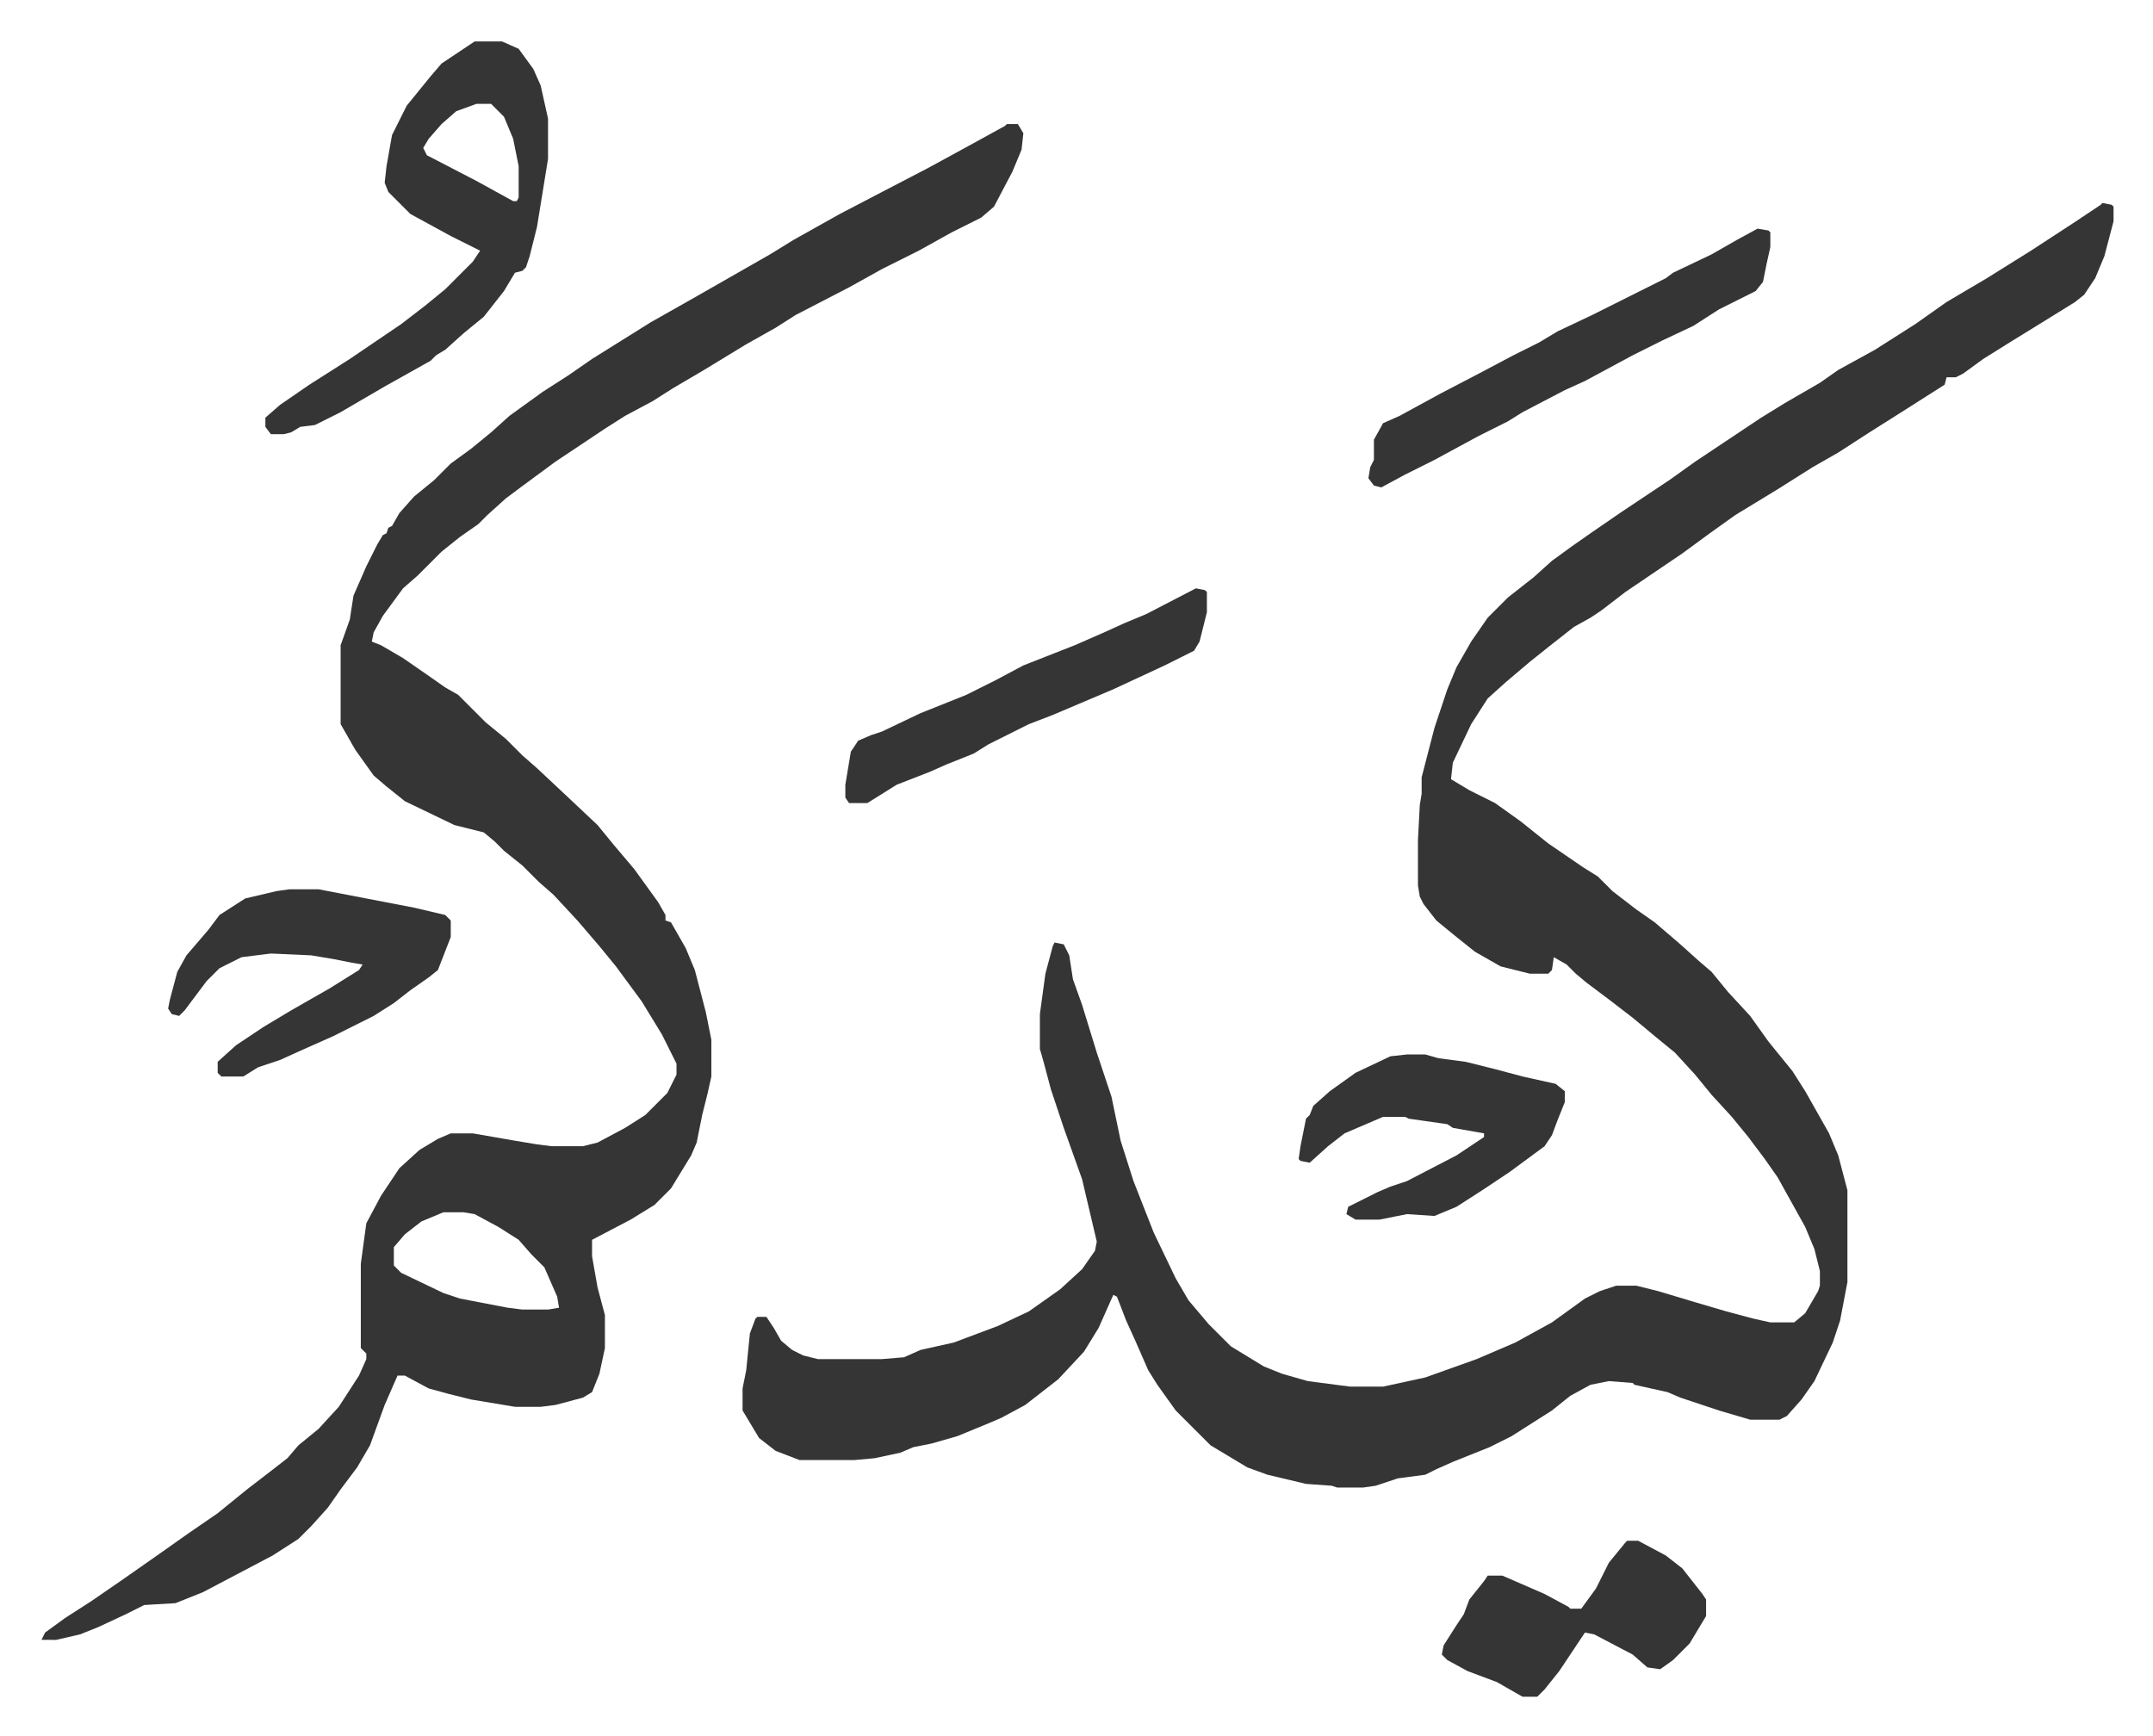
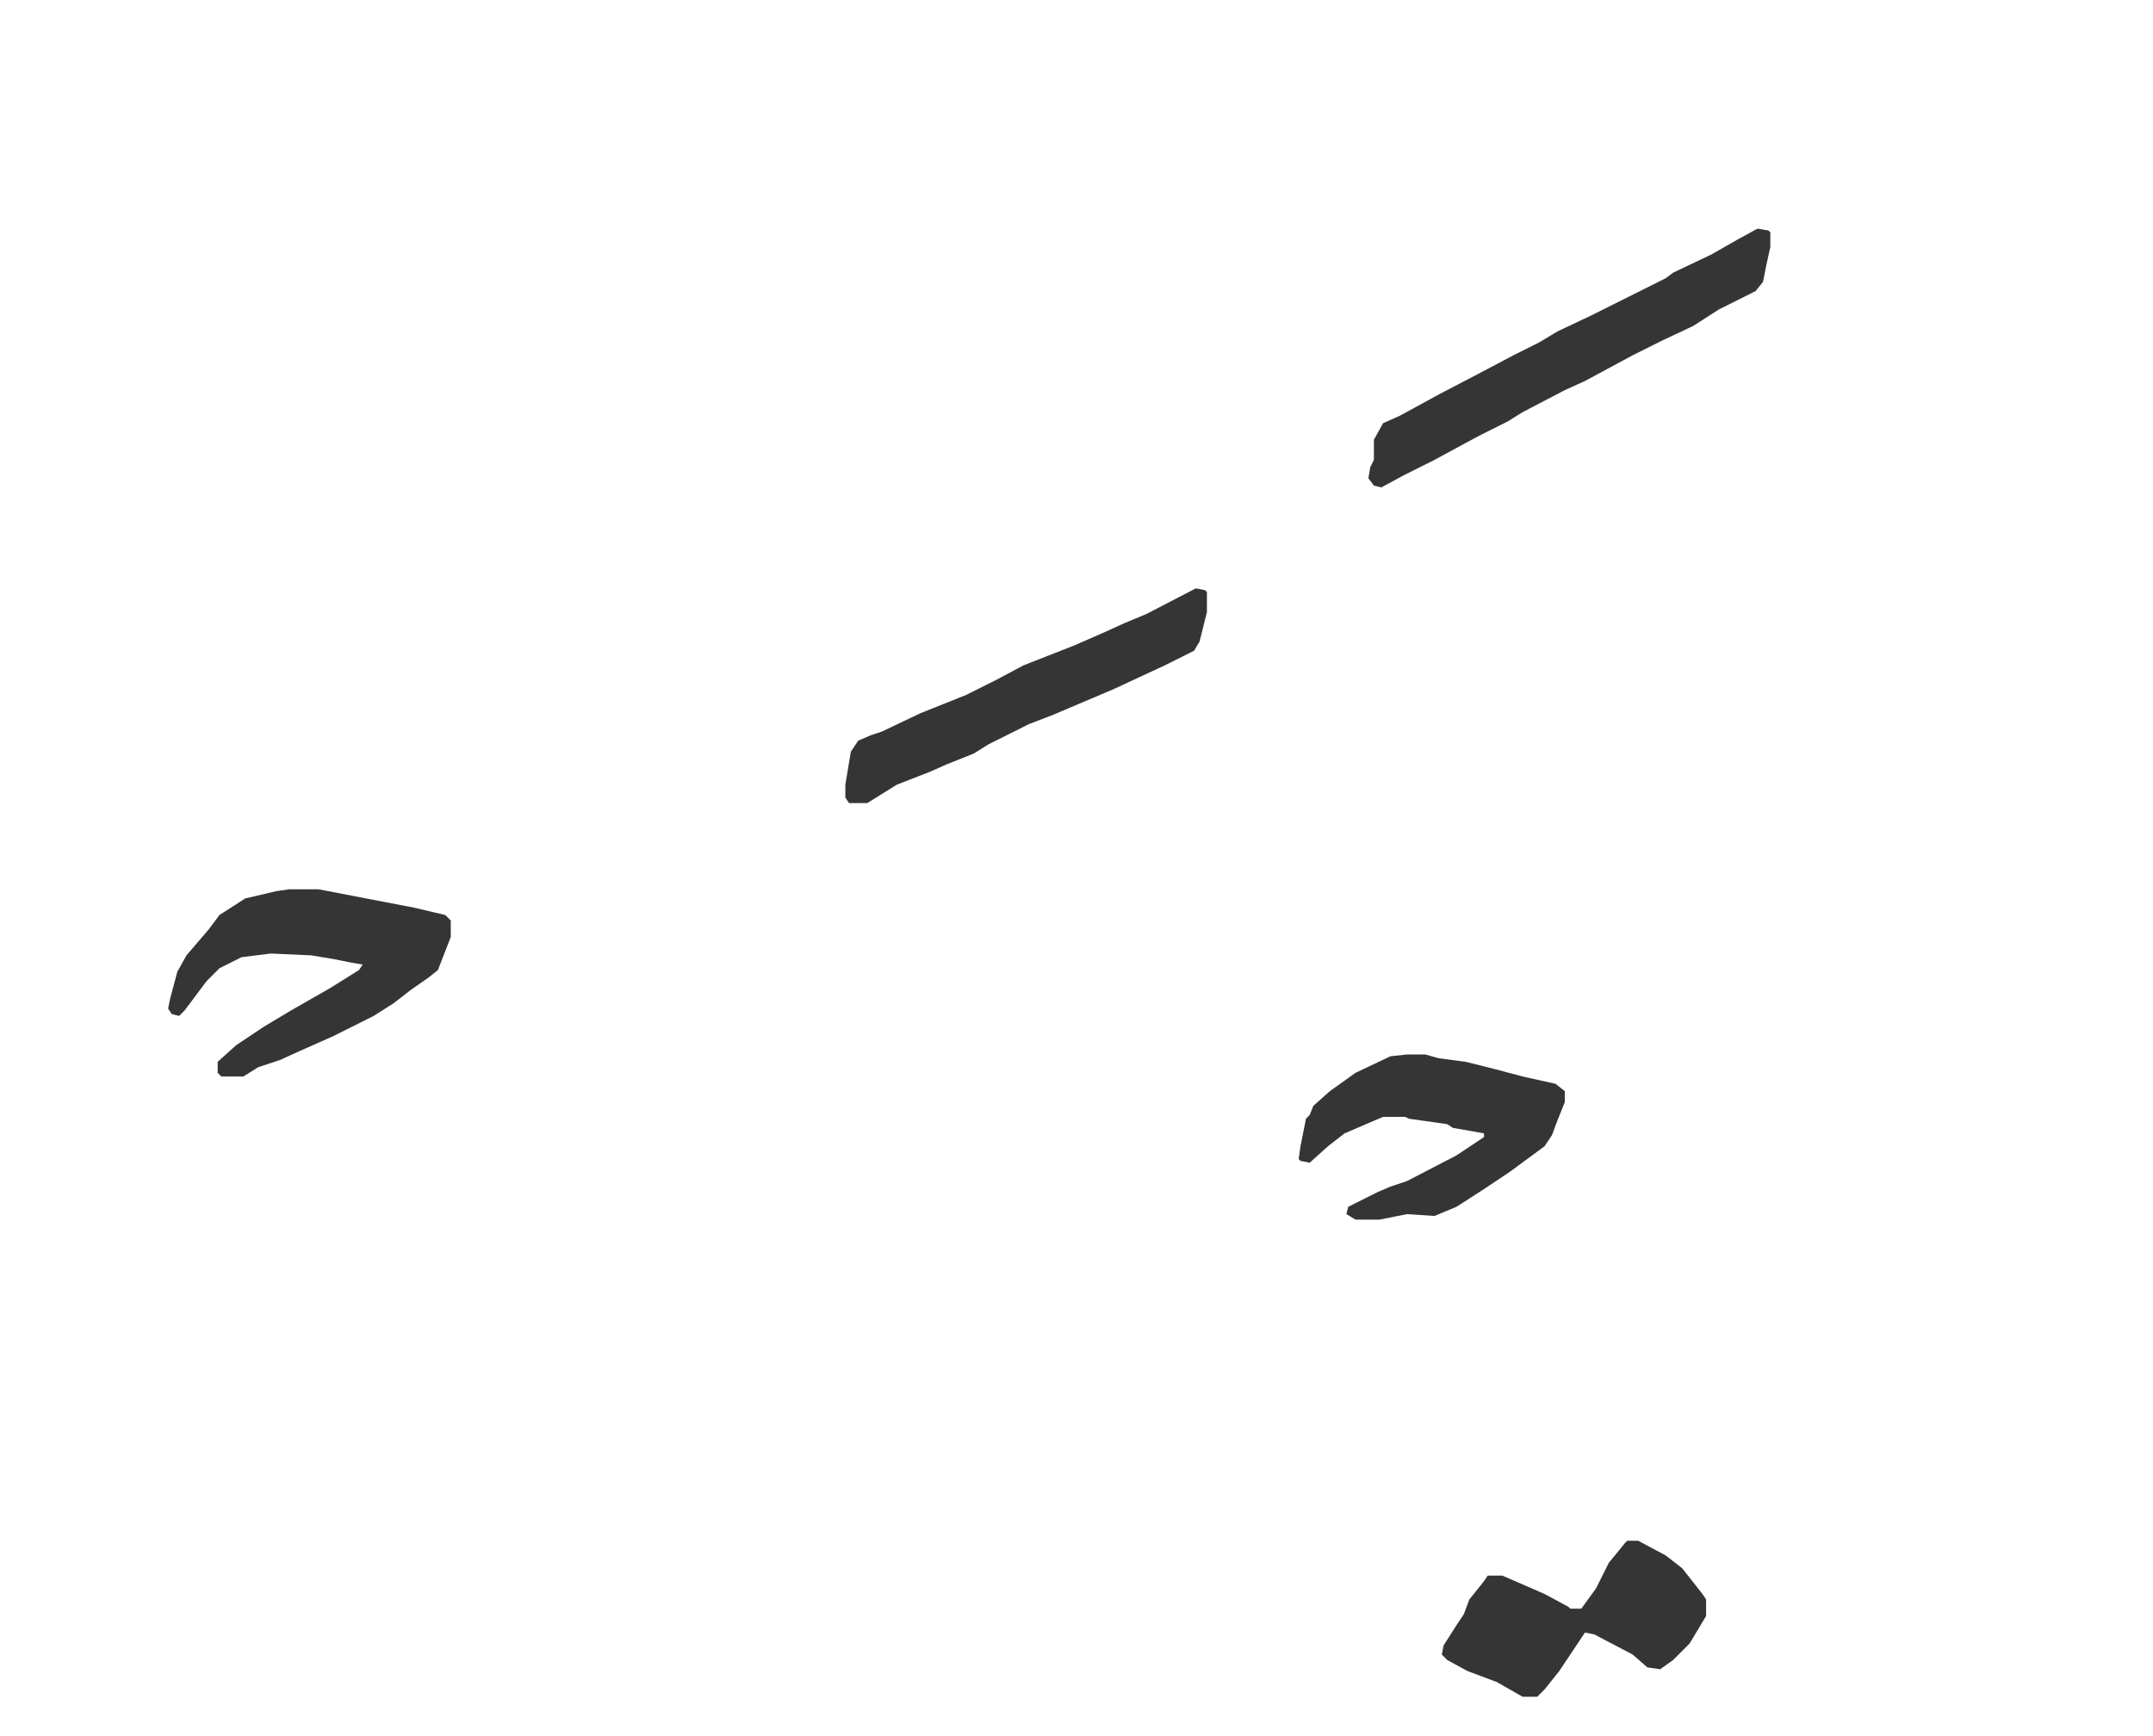
<svg xmlns="http://www.w3.org/2000/svg" viewBox="-22.6 182.4 1173.1 946.1">
-   <path fill="#353535" id="rule_normal" d="m1123 293 5 1 1 1v8l-5 19-5 12-6 9-5 4-21 13-13 8-16 10-11 8-4 2h-5l-1 4-22 14-19 12-17 11-14 8-19 12-23 14-14 10-15 11-31 21-13 10-6 4-9 5-14 11-10 8-13 11-10 9-9 14-10 21-1 9 10 6 14 7 14 10 15 12 19 13 8 5 8 8 13 10 10 7 14 12 10 9 7 6 9 11 12 13 10 14 13 16 7 11 13 23 5 12 5 19v50l-4 21-4 12-10 21-7 10-8 9-4 2h-16l-17-5-21-7-7-3-18-4-1-1-13-1-10 2-11 6-10 8-11 7-11 7-12 6-20 8-9 4-6 3-15 2-12 4-7 1h-14l-3-1-14-1-21-5-11-4-20-12-19-19-10-14-5-8-7-16-5-11-5-13-2-1-8 18-8 13-14 15-18 14-13 7-7 3-17 7-14 4-10 2-7 3-14 3-11 1h-30l-13-5-9-7-6-10-3-5v-12l2-10 2-20 3-8 1-1h5l4 6 4 7 6 5 6 3 8 2h35l12-1 9-4 18-4 24-9 17-8 17-12 12-11 7-10 1-5-8-34-10-28-7-21-4-15-2-7v-19l3-22 4-15 1-2 5 1 3 6 2 13 5 14 4 13 4 13 8 24 5 24 7 22 11 28 12 25 7 12 11 13 12 12 18 11 10 4 14 4 23 3h18l23-5 28-10 21-9 20-11 18-13 8-4 9-3h11l12 3 20 6 17 5 15 4 9 2h13l6-5 7-12 1-3v-8l-3-12-5-12-15-27-7-10-9-12-9-11-11-12-9-11-11-12-11-9-12-10-13-10-12-9-6-5-5-5-7-4-1 7-2 2h-10l-16-4-14-8-10-8-11-9-7-9-2-4-1-6v-25l1-19 1-6v-9l7-27 7-21 5-12 8-14 9-13 11-11 14-11 10-9 11-8 10-7 16-11 15-10 12-8 14-10 15-10 21-14 13-8 19-11 10-7 20-11 22-14 17-12 22-13 24-15 23-15 15-10zm-597-43h6l3 5-1 9-5 12-10 19-7 6-16 8-18 10-20 10-18 10-29 15-11 7-16 9-23 14-17 10-11 7-15 8-11 7-12 8-15 10-19 14-8 6-10 9-5 5-10 7-10 8-13 13-8 7-11 15-5 9-1 5 5 2 12 7 13 9 10 7 7 4 15 15 11 9 9 9 8 7 16 15 17 16 9 11 11 13 13 18 4 7v3l3 1 8 14 5 12 6 23 3 15v20l-2 9-3 12-3 15-3 7-11 18-9 9-13 8-21 11v9l3 17 4 15v18l-3 14-4 10-5 3-15 4-8 1h-14l-24-4-12-3-11-3-13-7h-4l-7 16-8 22-7 12-9 12-7 10-9 10-7 7-14 9-19 10-19 10-15 6-17 1-10 5-15 7-10 4-13 3H0l2-4 11-8 14-9 16-11 20-14 17-12 16-11 16-13 13-10 9-7 6-7 11-9 11-12 11-17 4-9v-3l-3-3v-46l3-22 8-15 10-15 11-10 10-6 7-3h12l23 4 12 2 8 1h17l8-2 15-8 11-7 12-12 5-10v-6l-8-16-11-18-14-19-9-11-12-14-13-14-8-7-9-9-10-8-5-5-6-5-16-4-27-13-10-8-7-6-10-14-8-14v-43l5-14 2-13 7-16 6-12 3-5 2-1 1-3 2-1 4-7 8-9 11-9 9-9 11-8 11-9 10-9 18-13 14-9 13-9 16-10 16-10 23-13 21-12 21-12 13-8 25-14 23-12 25-13 22-12 20-11zM219 843l-12 5-9 7-6 7v10l4 4 23 11 9 3 26 5 8 1h14l6-1-1-6-7-16-7-7-7-8-11-7-13-7-6-1zm17-638h15l9 4 8 11 4 9 4 18v22l-6 37-4 16-2 6-2 2-4 1-6 10-11 14-11 9-10 9-5 3-3 3-25 14-24 14-14 7-8 1-5 3-4 1h-7l-3-4v-5l8-7 16-11 22-14 28-19 13-10 11-9 15-15 4-6-16-8-22-12-7-7-5-5-2-5 1-9 3-17 8-16 13-16 6-7 15-10zm1 34-11 4-8 7-7 8-3 5 2 4 27 14 20 11h2l1-2v-17l-3-15-5-12-7-7z" />
  <path fill="#353535" id="rule_normal" d="M135 667h16l52 10 17 4 3 3v9l-7 18-5 4-10 7-9 7-11 7-22 11-18 8-11 5-12 4-8 5H98l-2-2v-6l10-9 15-10 15-9 21-12 16-10 2-3-6-1-10-2-12-2-22-1-16 2-12 6-7 7-12 16-3 3-4-1-2-3 1-5 4-15 5-9 12-14 6-8 14-9 17-4zm800-360 6 1 1 1v8l-2 9-2 10-4 5-20 10-14 9-17 8-16 8-26 14-11 5-23 12-8 5-16 8-24 13-16 8-13 7-4-1-3-4 1-6 2-4v-11l5-9 9-4 22-12 23-12 17-9 14-7 10-6 19-9 16-8 24-12 4-3 21-10 14-8zM744 757h10l7 2 15 2 16 4 15 4 18 4 5 4v6l-4 10-3 8-4 6-19 14-15 10-14 9-12 5-15-1-15 3h-13l-5-3 1-4 16-8 7-3 9-3 27-14 15-10v-2l-17-3-3-2-21-3-2-1h-12l-21 9-9 7-10 9-5-1-1-1 1-7 3-15 2-2 2-5 9-8 14-10 19-9zM629 503l5 1 1 1v11l-4 16-3 5-16 8-28 13-33 14-13 5-22 11-8 5-15 6-9 4-18 7-16 10h-10l-2-3v-7l3-18 4-6 7-3 6-2 21-10 25-10 16-8 15-8 28-11 16-7 11-5 12-5zm235 519h6l15 8 9 7 11 14 2 3v9l-9 15-9 9-7 5-7-1-8-7-21-11-5-1-14 21-8 10-4 4h-8l-14-8-16-6-11-6-3-3 1-5 7-11 4-6 3-8 8-10 2-3h8l23 10 13 7 1 1h6l8-11 7-14 9-11z" />
</svg>